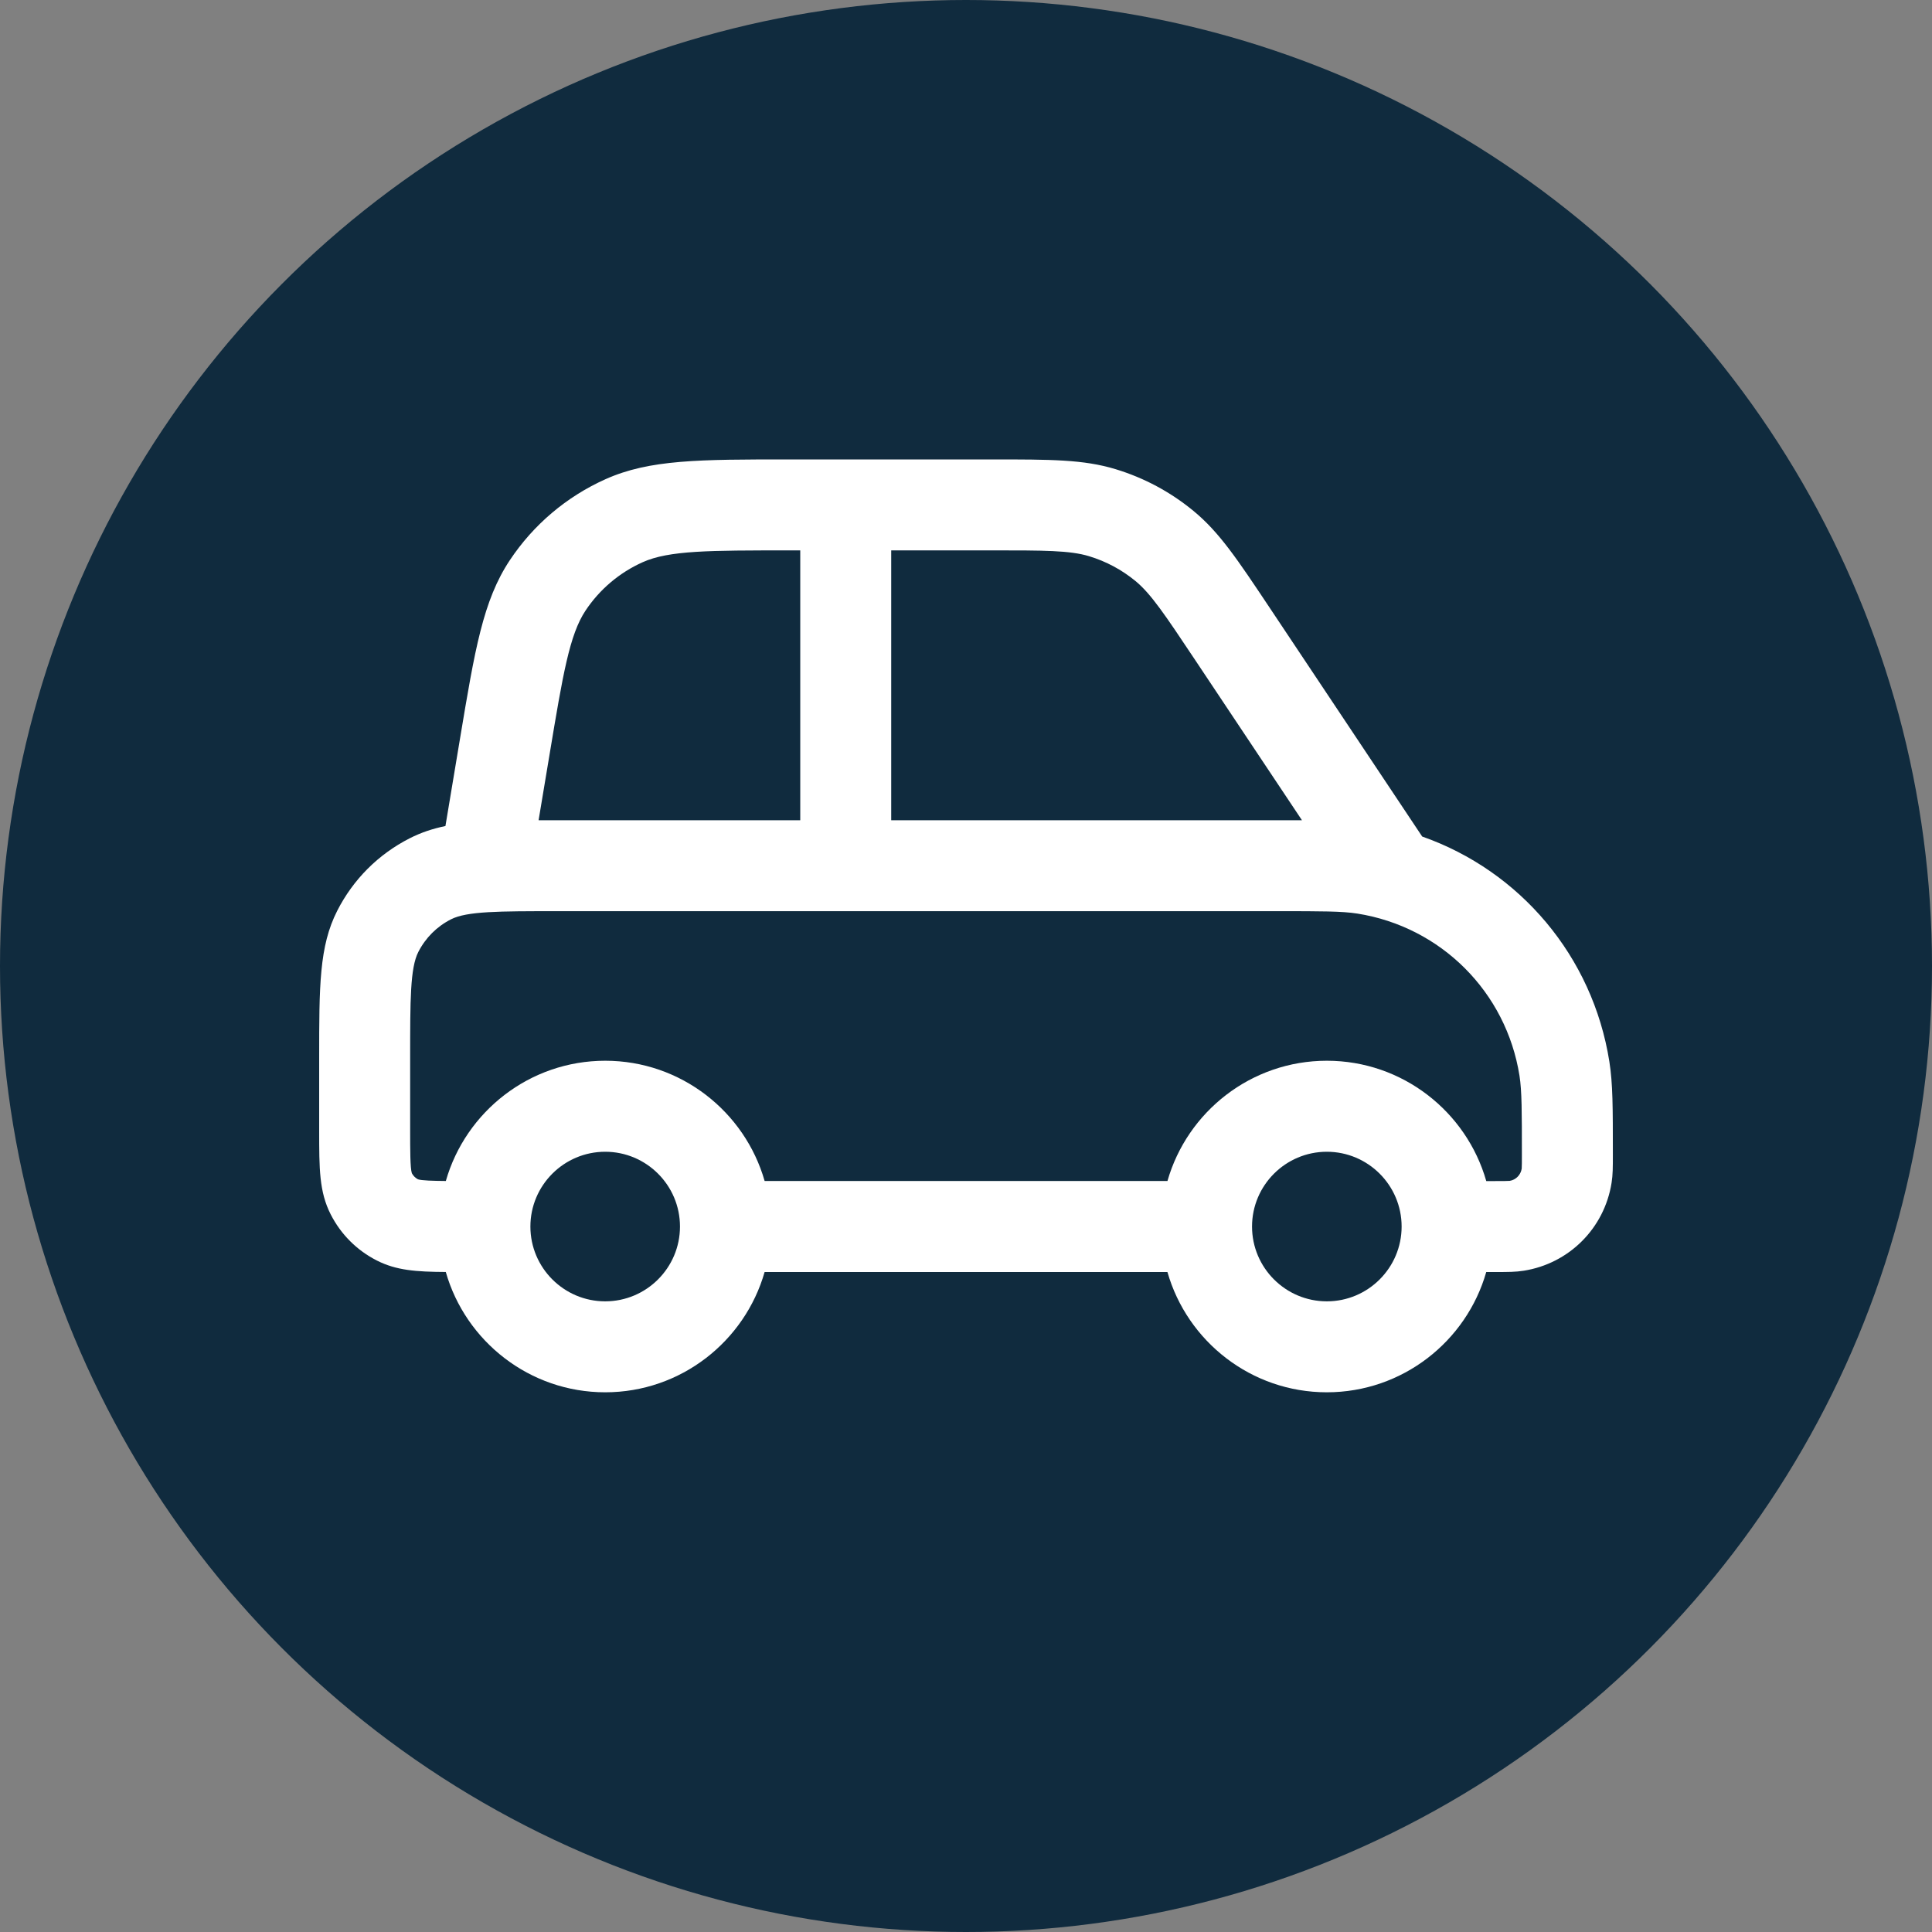
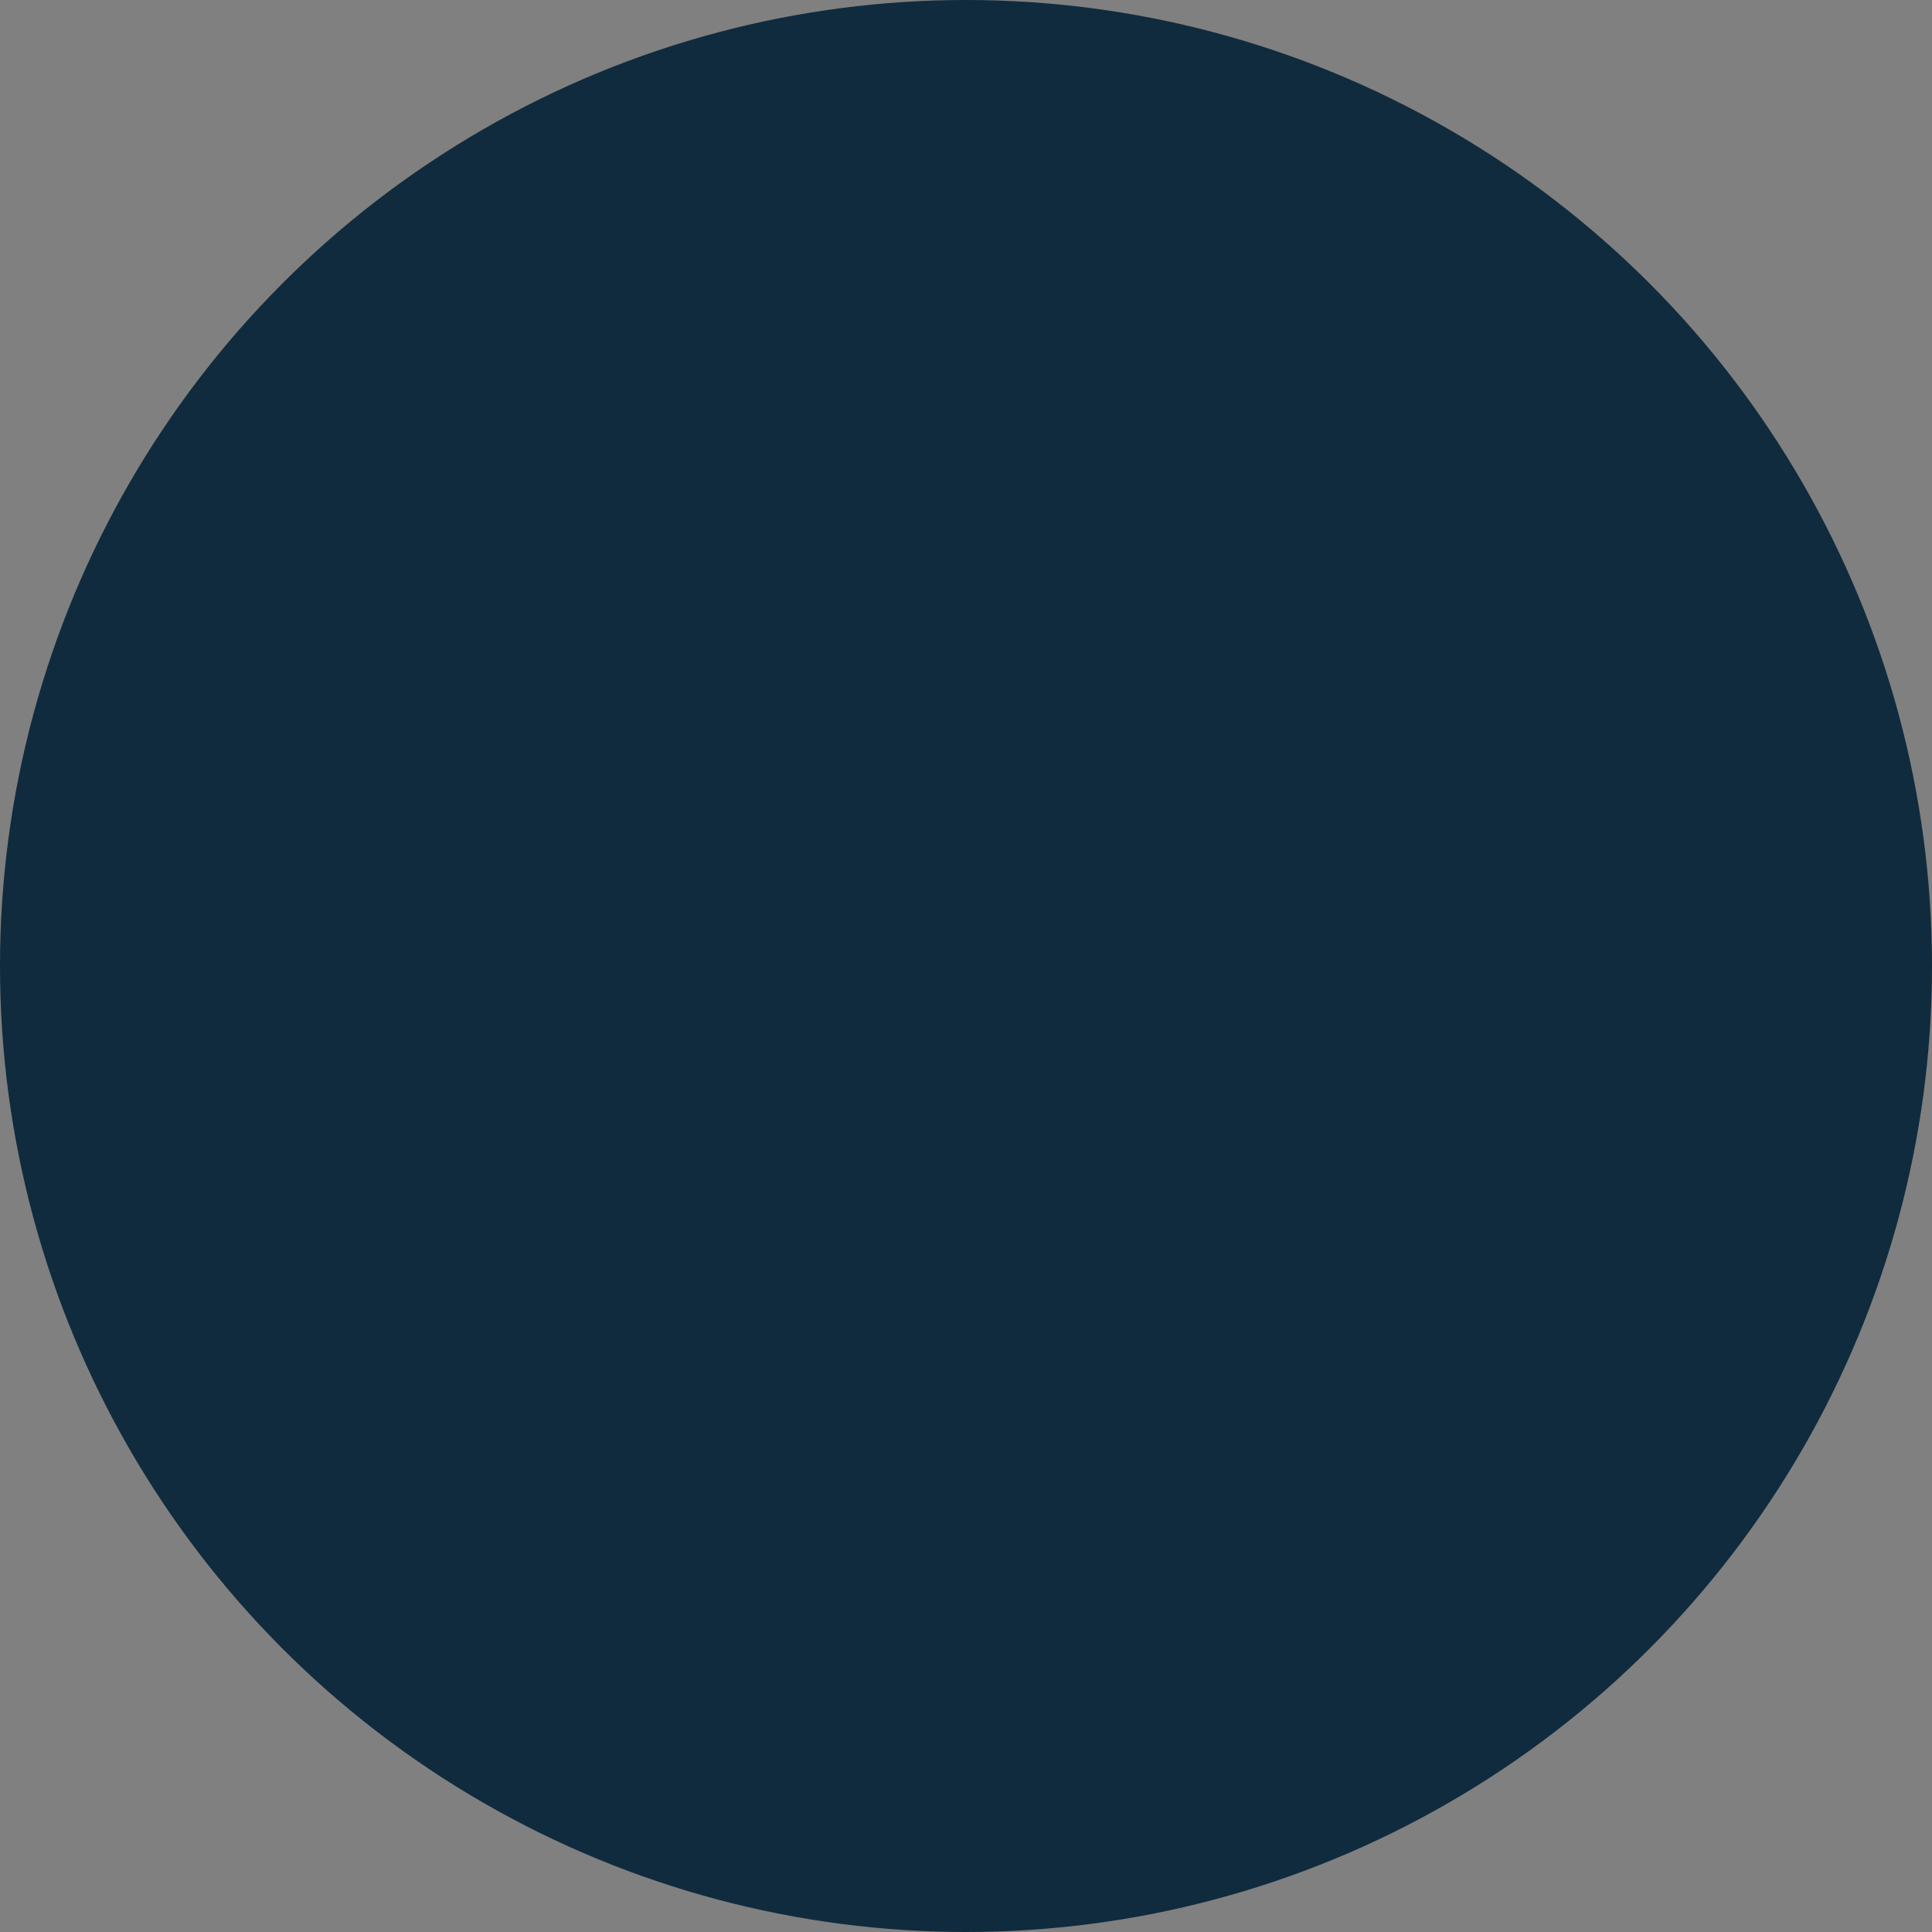
<svg xmlns="http://www.w3.org/2000/svg" id="Layer_2" viewBox="0 0 934.6 934.6">
  <rect x="0" y="0" width="934.6" height="934.6" fill="#808080" stroke="none" />
  <defs>
    <style>.cls-1{fill:#102b3e;}.cls-1,.cls-2{stroke-width:0px;}.cls-2{fill:#fff;}</style>
  </defs>
  <g id="Layer_1-2">
    <circle class="cls-1" cx="467.3" cy="467.3" r="467.3" />
-     <path class="cls-2" d="m641.85,673.52c-36.59,0-67.53-24.63-77.11-58.18h-194.86c-9.59,33.55-40.53,58.18-77.11,58.18s-67.54-24.64-77.12-58.2c-14.33-.09-23.94-.76-33.35-5.55-9.68-4.93-17.4-12.65-22.33-22.33-5.57-10.93-5.57-22.12-5.57-40.65v-34.91c0-34.92,0-54.16,8.74-71.31,7.74-15.19,19.86-27.31,35.04-35.04,5.41-2.76,11.04-4.65,17.3-5.94l7.05-42.28c7.18-43.09,11.14-66.82,24.09-86.3,11.43-17.19,27.43-30.74,46.27-39.19,21.34-9.57,45.4-9.57,89.08-9.57h97.89c28.53,0,44.25,0,59.78,4.71,13.82,4.2,26.48,10.97,37.63,20.14,12.54,10.3,21.25,23.38,37.08,47.12l73.63,110.45c47.32,16.64,82.47,57.9,90.54,108.84,1.7,10.76,1.7,22.17,1.7,44.92,0,6.34,0,9.84-.63,13.8-3.48,21.94-20.54,39-42.47,42.48-3.97.63-7.47.63-13.81.63h-4.34c-9.58,33.55-40.53,58.18-77.11,58.18Zm-36.18-80.18c0,19.95,16.23,36.18,36.18,36.18s36.18-16.23,36.18-36.18-16.23-36.18-36.18-36.18-36.18,16.23-36.18,36.18Zm-349.09,0c0,19.95,16.23,36.18,36.18,36.18s36.18-16.23,36.18-36.18-16.23-36.18-36.18-36.18-36.18,16.23-36.18,36.18Zm462.38-22h4.34c3.17,0,6.16,0,7.01-.1,2.96-.47,5.33-2.84,5.81-5.89.09-.76.09-3.75.09-6.93,0-20.44,0-30.7-1.16-38.04-6.41-40.5-37.94-72.02-78.44-78.44-7.33-1.16-17.59-1.16-38.03-1.16h-349.09c-28.11,0-43.59,0-51.33,3.94-6.85,3.49-12.32,8.96-15.81,15.81-3.94,7.74-3.94,23.22-3.94,51.33v34.91c0,9.02,0,18.35.82,20.77.67,1.26,1.69,2.28,2.96,2.95,1.76.6,7.18.76,13.48.81,9.59-33.54,40.53-58.17,77.11-58.17s67.53,24.63,77.11,58.18h194.86c9.58-33.55,40.53-58.18,77.11-58.18s67.53,24.63,77.11,58.18Zm-519.72-3.72s0,0,0,0c0,0,0,0,0,0Zm231.88-170.83h187.45c4.1,0,7.84,0,11.26.01l-52.11-78.17c-13.93-20.89-20.92-31.38-28.41-37.54-6.67-5.48-14.23-9.53-22.48-12.03-9.28-2.82-21.88-2.82-46.99-2.82h-48.72v130.54Zm-49.16-130.54c-38.83,0-58.33,0-71.08,5.72-11.25,5.05-20.81,13.14-27.64,23.41-7.73,11.63-10.94,30.86-17.32,69.16l-5.38,32.26c2.86,0,5.84,0,8.94,0h117.64v-130.54h-5.16Z" />
  </g>
</svg>